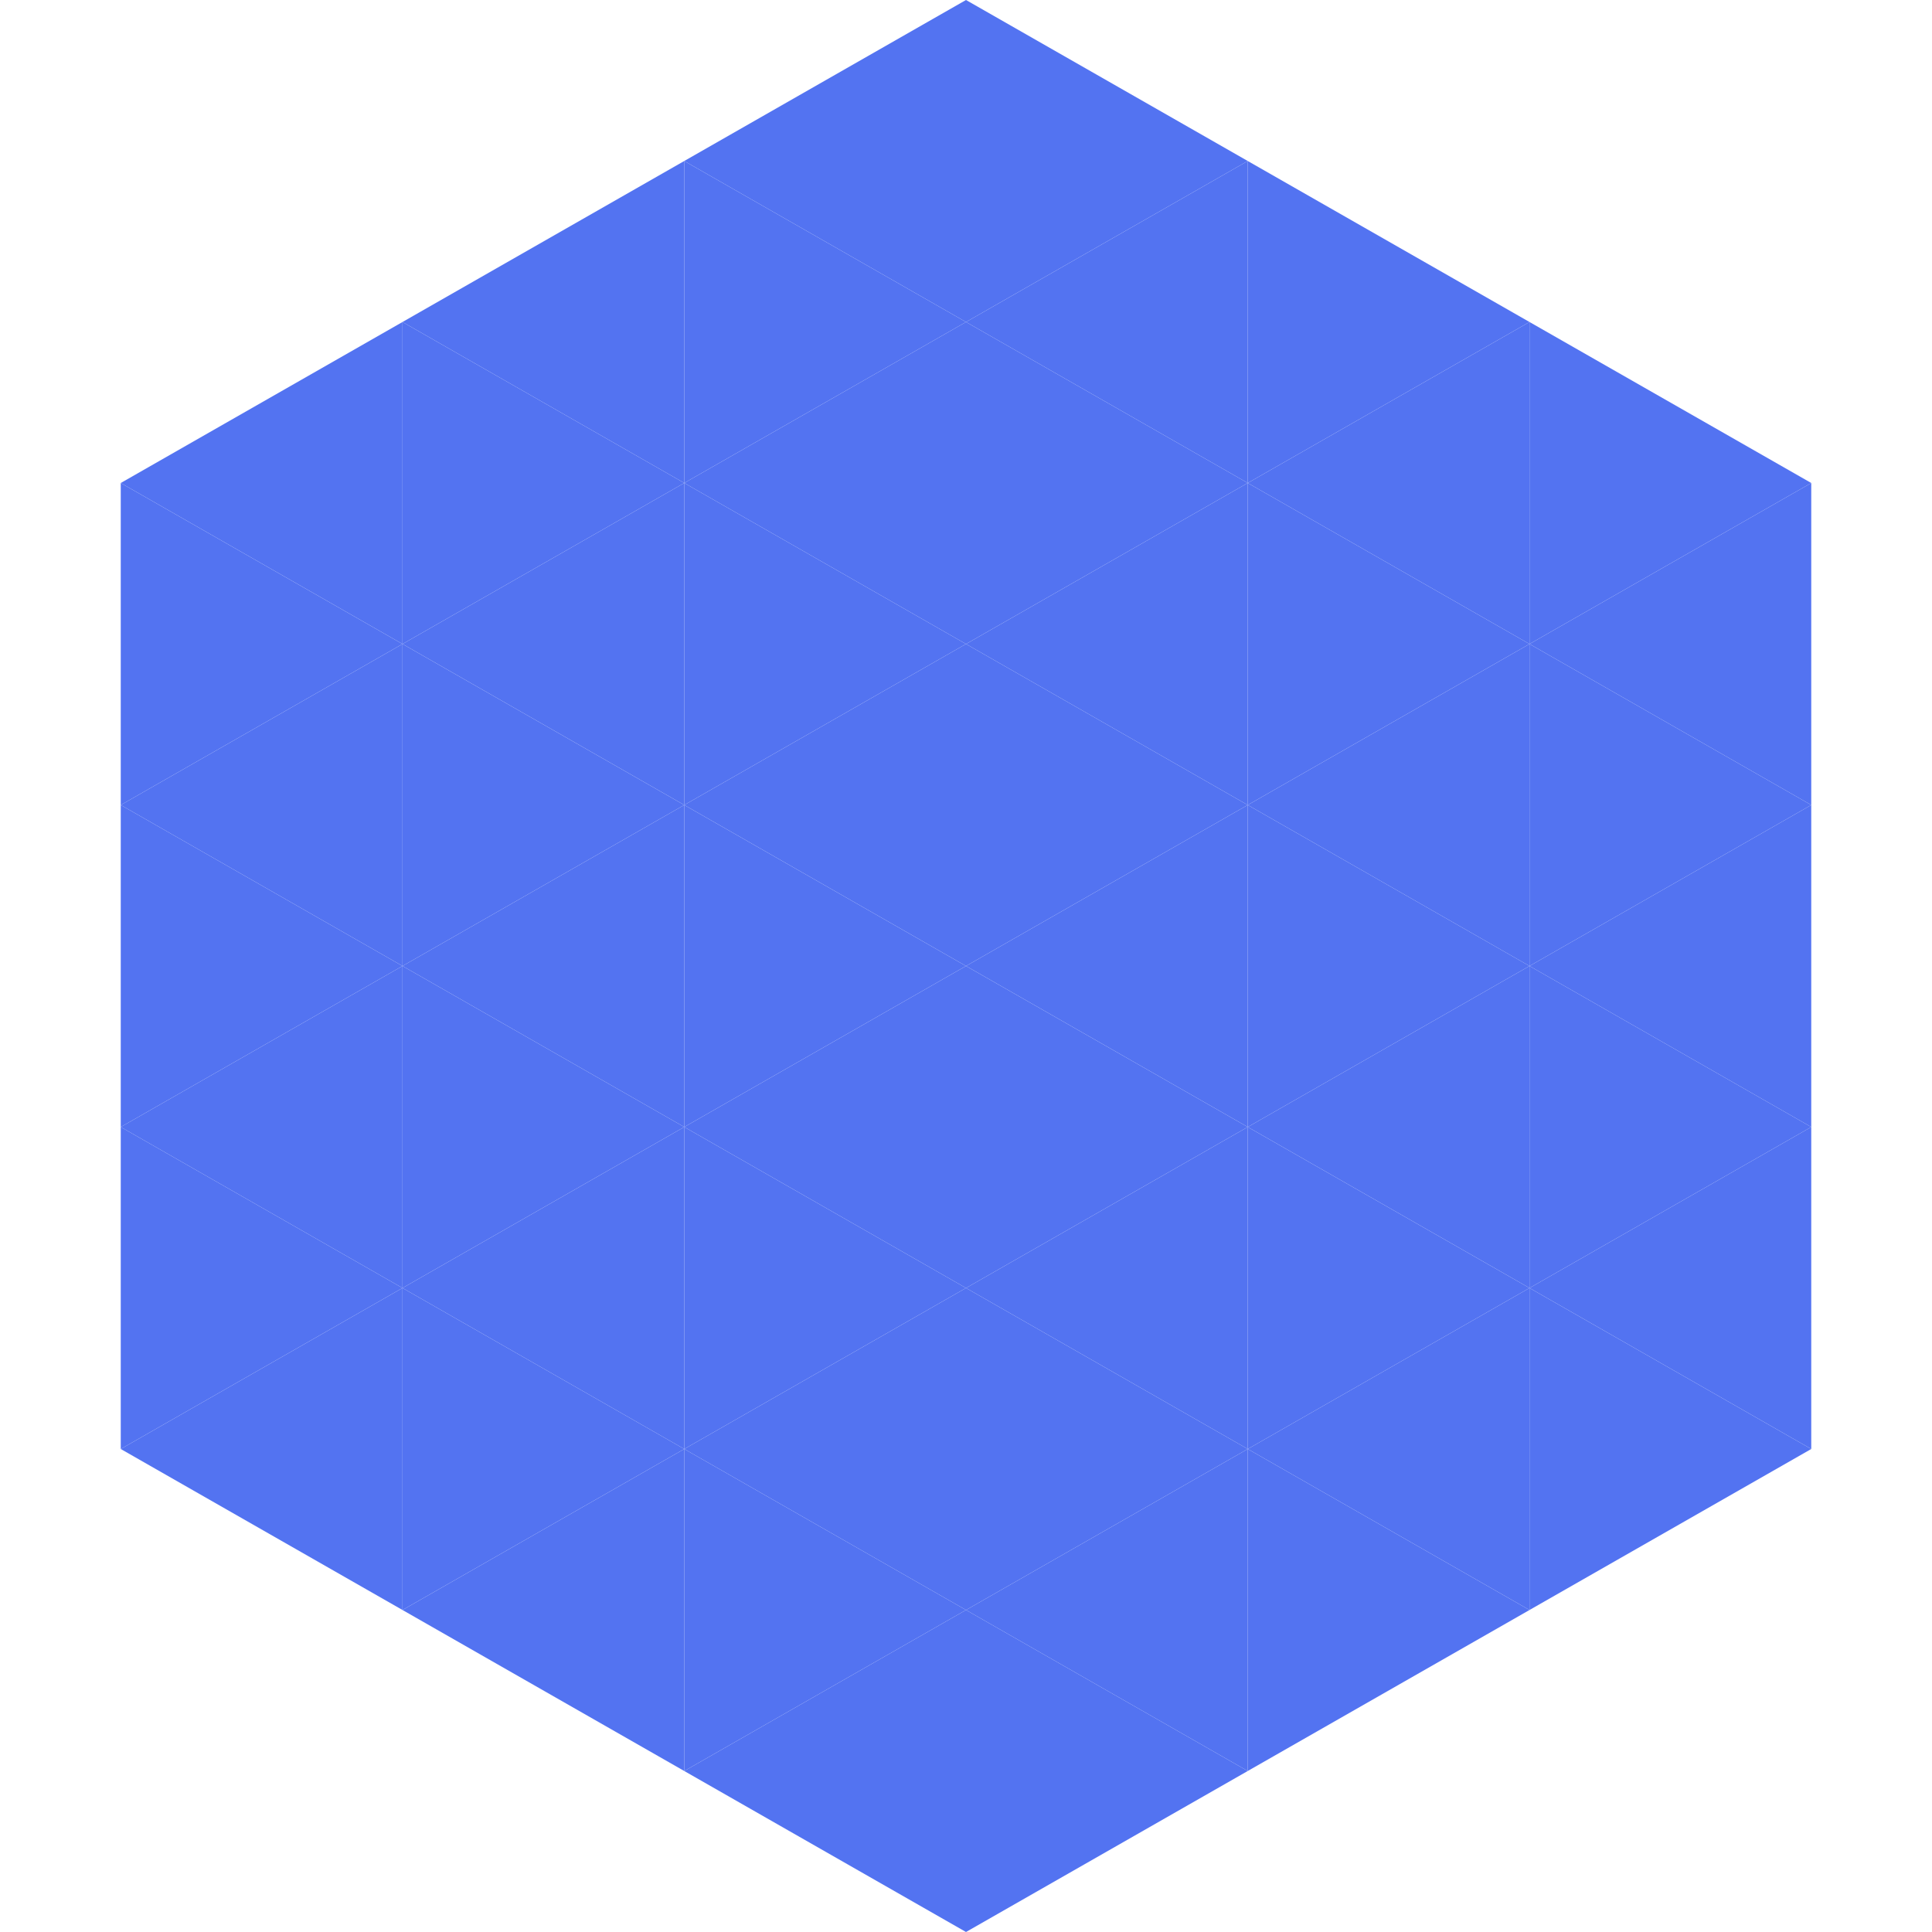
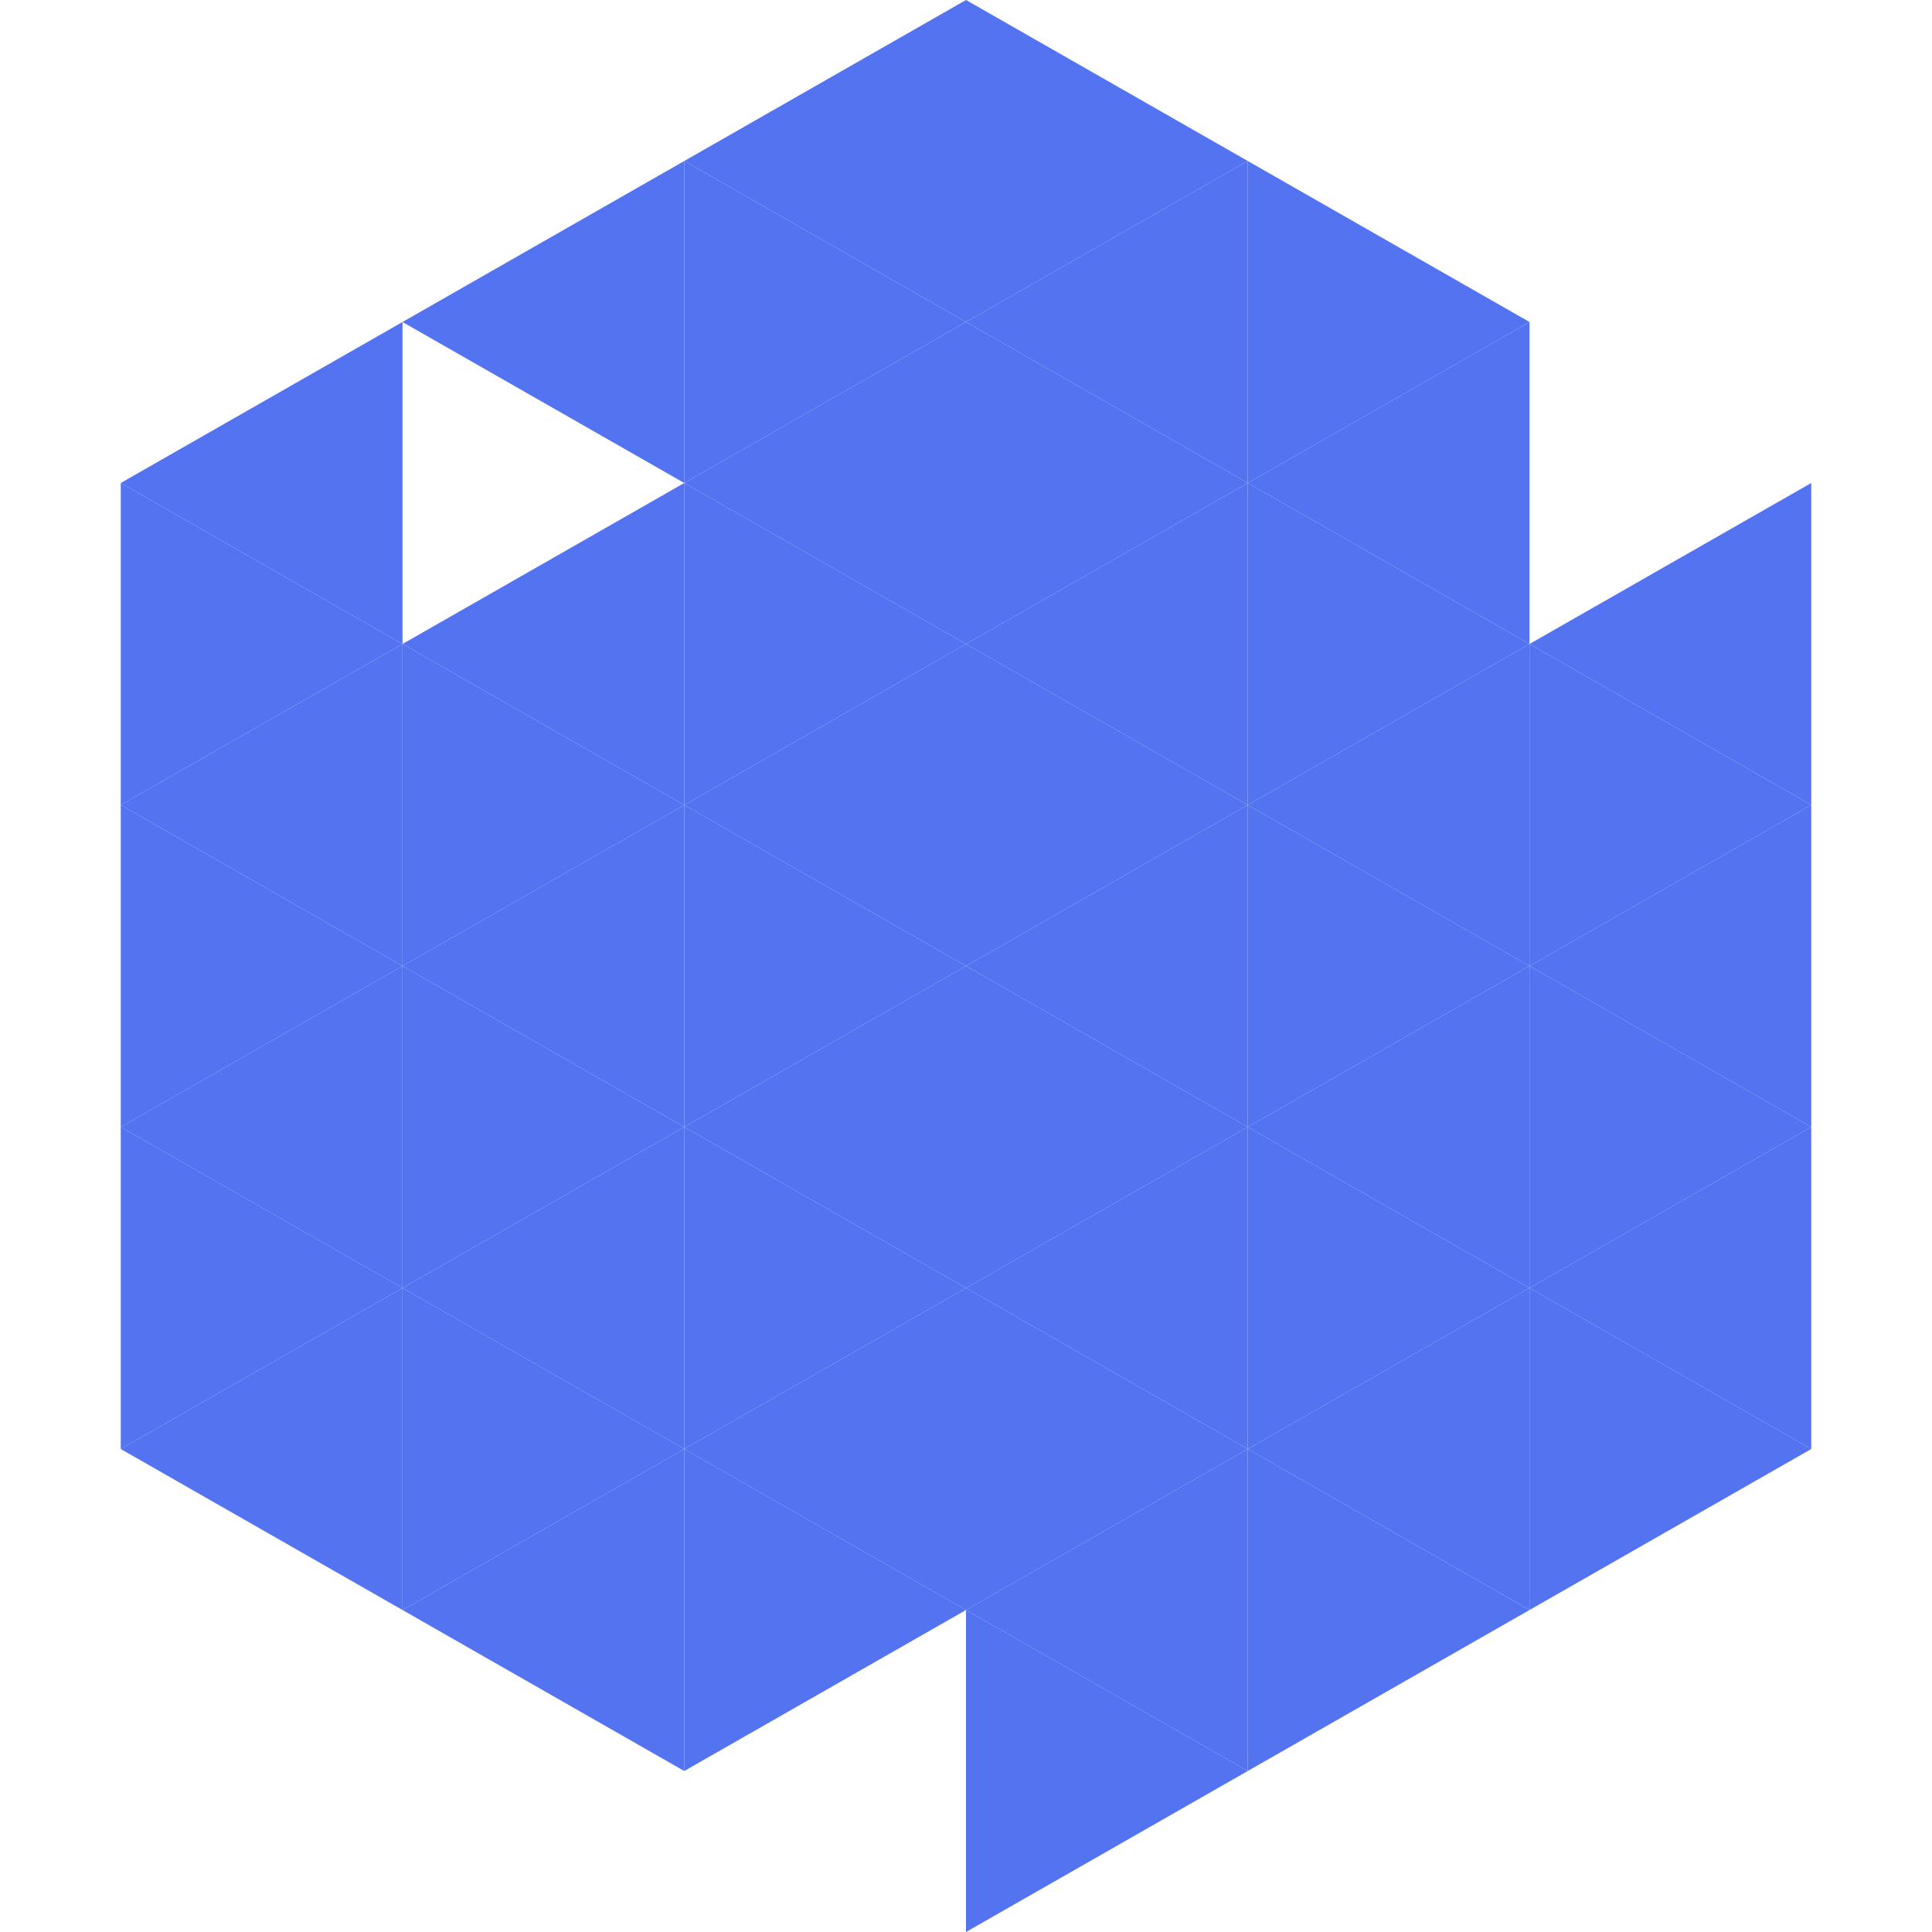
<svg xmlns="http://www.w3.org/2000/svg" width="240" height="240">
  <polygon points="50,40 15,60 50,80" style="fill:rgb(83,115,241)" />
-   <polygon points="190,40 225,60 190,80" style="fill:rgb(83,115,241)" />
  <polygon points="15,60 50,80 15,100" style="fill:rgb(83,115,241)" />
  <polygon points="225,60 190,80 225,100" style="fill:rgb(83,115,241)" />
  <polygon points="50,80 15,100 50,120" style="fill:rgb(83,115,241)" />
  <polygon points="190,80 225,100 190,120" style="fill:rgb(83,115,241)" />
  <polygon points="15,100 50,120 15,140" style="fill:rgb(83,115,241)" />
  <polygon points="225,100 190,120 225,140" style="fill:rgb(83,115,241)" />
  <polygon points="50,120 15,140 50,160" style="fill:rgb(83,115,241)" />
  <polygon points="190,120 225,140 190,160" style="fill:rgb(83,115,241)" />
  <polygon points="15,140 50,160 15,180" style="fill:rgb(83,115,241)" />
  <polygon points="225,140 190,160 225,180" style="fill:rgb(83,115,241)" />
  <polygon points="50,160 15,180 50,200" style="fill:rgb(83,115,241)" />
  <polygon points="190,160 225,180 190,200" style="fill:rgb(83,115,241)" />
  <polygon points="15,180 50,200 15,220" style="fill:rgb(255,255,255); fill-opacity:0" />
  <polygon points="225,180 190,200 225,220" style="fill:rgb(255,255,255); fill-opacity:0" />
  <polygon points="50,0 85,20 50,40" style="fill:rgb(255,255,255); fill-opacity:0" />
  <polygon points="190,0 155,20 190,40" style="fill:rgb(255,255,255); fill-opacity:0" />
  <polygon points="85,20 50,40 85,60" style="fill:rgb(83,115,241)" />
  <polygon points="155,20 190,40 155,60" style="fill:rgb(83,115,241)" />
-   <polygon points="50,40 85,60 50,80" style="fill:rgb(83,115,241)" />
  <polygon points="190,40 155,60 190,80" style="fill:rgb(83,115,241)" />
  <polygon points="85,60 50,80 85,100" style="fill:rgb(83,115,241)" />
  <polygon points="155,60 190,80 155,100" style="fill:rgb(83,115,241)" />
  <polygon points="50,80 85,100 50,120" style="fill:rgb(83,115,241)" />
  <polygon points="190,80 155,100 190,120" style="fill:rgb(83,115,241)" />
  <polygon points="85,100 50,120 85,140" style="fill:rgb(83,115,241)" />
  <polygon points="155,100 190,120 155,140" style="fill:rgb(83,115,241)" />
  <polygon points="50,120 85,140 50,160" style="fill:rgb(83,115,241)" />
  <polygon points="190,120 155,140 190,160" style="fill:rgb(83,115,241)" />
  <polygon points="85,140 50,160 85,180" style="fill:rgb(83,115,241)" />
  <polygon points="155,140 190,160 155,180" style="fill:rgb(83,115,241)" />
  <polygon points="50,160 85,180 50,200" style="fill:rgb(83,115,241)" />
  <polygon points="190,160 155,180 190,200" style="fill:rgb(83,115,241)" />
  <polygon points="85,180 50,200 85,220" style="fill:rgb(83,115,241)" />
  <polygon points="155,180 190,200 155,220" style="fill:rgb(83,115,241)" />
  <polygon points="120,0 85,20 120,40" style="fill:rgb(83,115,241)" />
  <polygon points="120,0 155,20 120,40" style="fill:rgb(83,115,241)" />
  <polygon points="85,20 120,40 85,60" style="fill:rgb(83,115,241)" />
  <polygon points="155,20 120,40 155,60" style="fill:rgb(83,115,241)" />
  <polygon points="120,40 85,60 120,80" style="fill:rgb(83,115,241)" />
  <polygon points="120,40 155,60 120,80" style="fill:rgb(83,115,241)" />
  <polygon points="85,60 120,80 85,100" style="fill:rgb(83,115,241)" />
  <polygon points="155,60 120,80 155,100" style="fill:rgb(83,115,241)" />
  <polygon points="120,80 85,100 120,120" style="fill:rgb(83,115,241)" />
  <polygon points="120,80 155,100 120,120" style="fill:rgb(83,115,241)" />
  <polygon points="85,100 120,120 85,140" style="fill:rgb(83,115,241)" />
  <polygon points="155,100 120,120 155,140" style="fill:rgb(83,115,241)" />
  <polygon points="120,120 85,140 120,160" style="fill:rgb(83,115,241)" />
  <polygon points="120,120 155,140 120,160" style="fill:rgb(83,115,241)" />
  <polygon points="85,140 120,160 85,180" style="fill:rgb(83,115,241)" />
  <polygon points="155,140 120,160 155,180" style="fill:rgb(83,115,241)" />
  <polygon points="120,160 85,180 120,200" style="fill:rgb(83,115,241)" />
  <polygon points="120,160 155,180 120,200" style="fill:rgb(83,115,241)" />
  <polygon points="85,180 120,200 85,220" style="fill:rgb(83,115,241)" />
  <polygon points="155,180 120,200 155,220" style="fill:rgb(83,115,241)" />
-   <polygon points="120,200 85,220 120,240" style="fill:rgb(83,115,241)" />
  <polygon points="120,200 155,220 120,240" style="fill:rgb(83,115,241)" />
  <polygon points="85,220 120,240 85,260" style="fill:rgb(255,255,255); fill-opacity:0" />
  <polygon points="155,220 120,240 155,260" style="fill:rgb(255,255,255); fill-opacity:0" />
</svg>